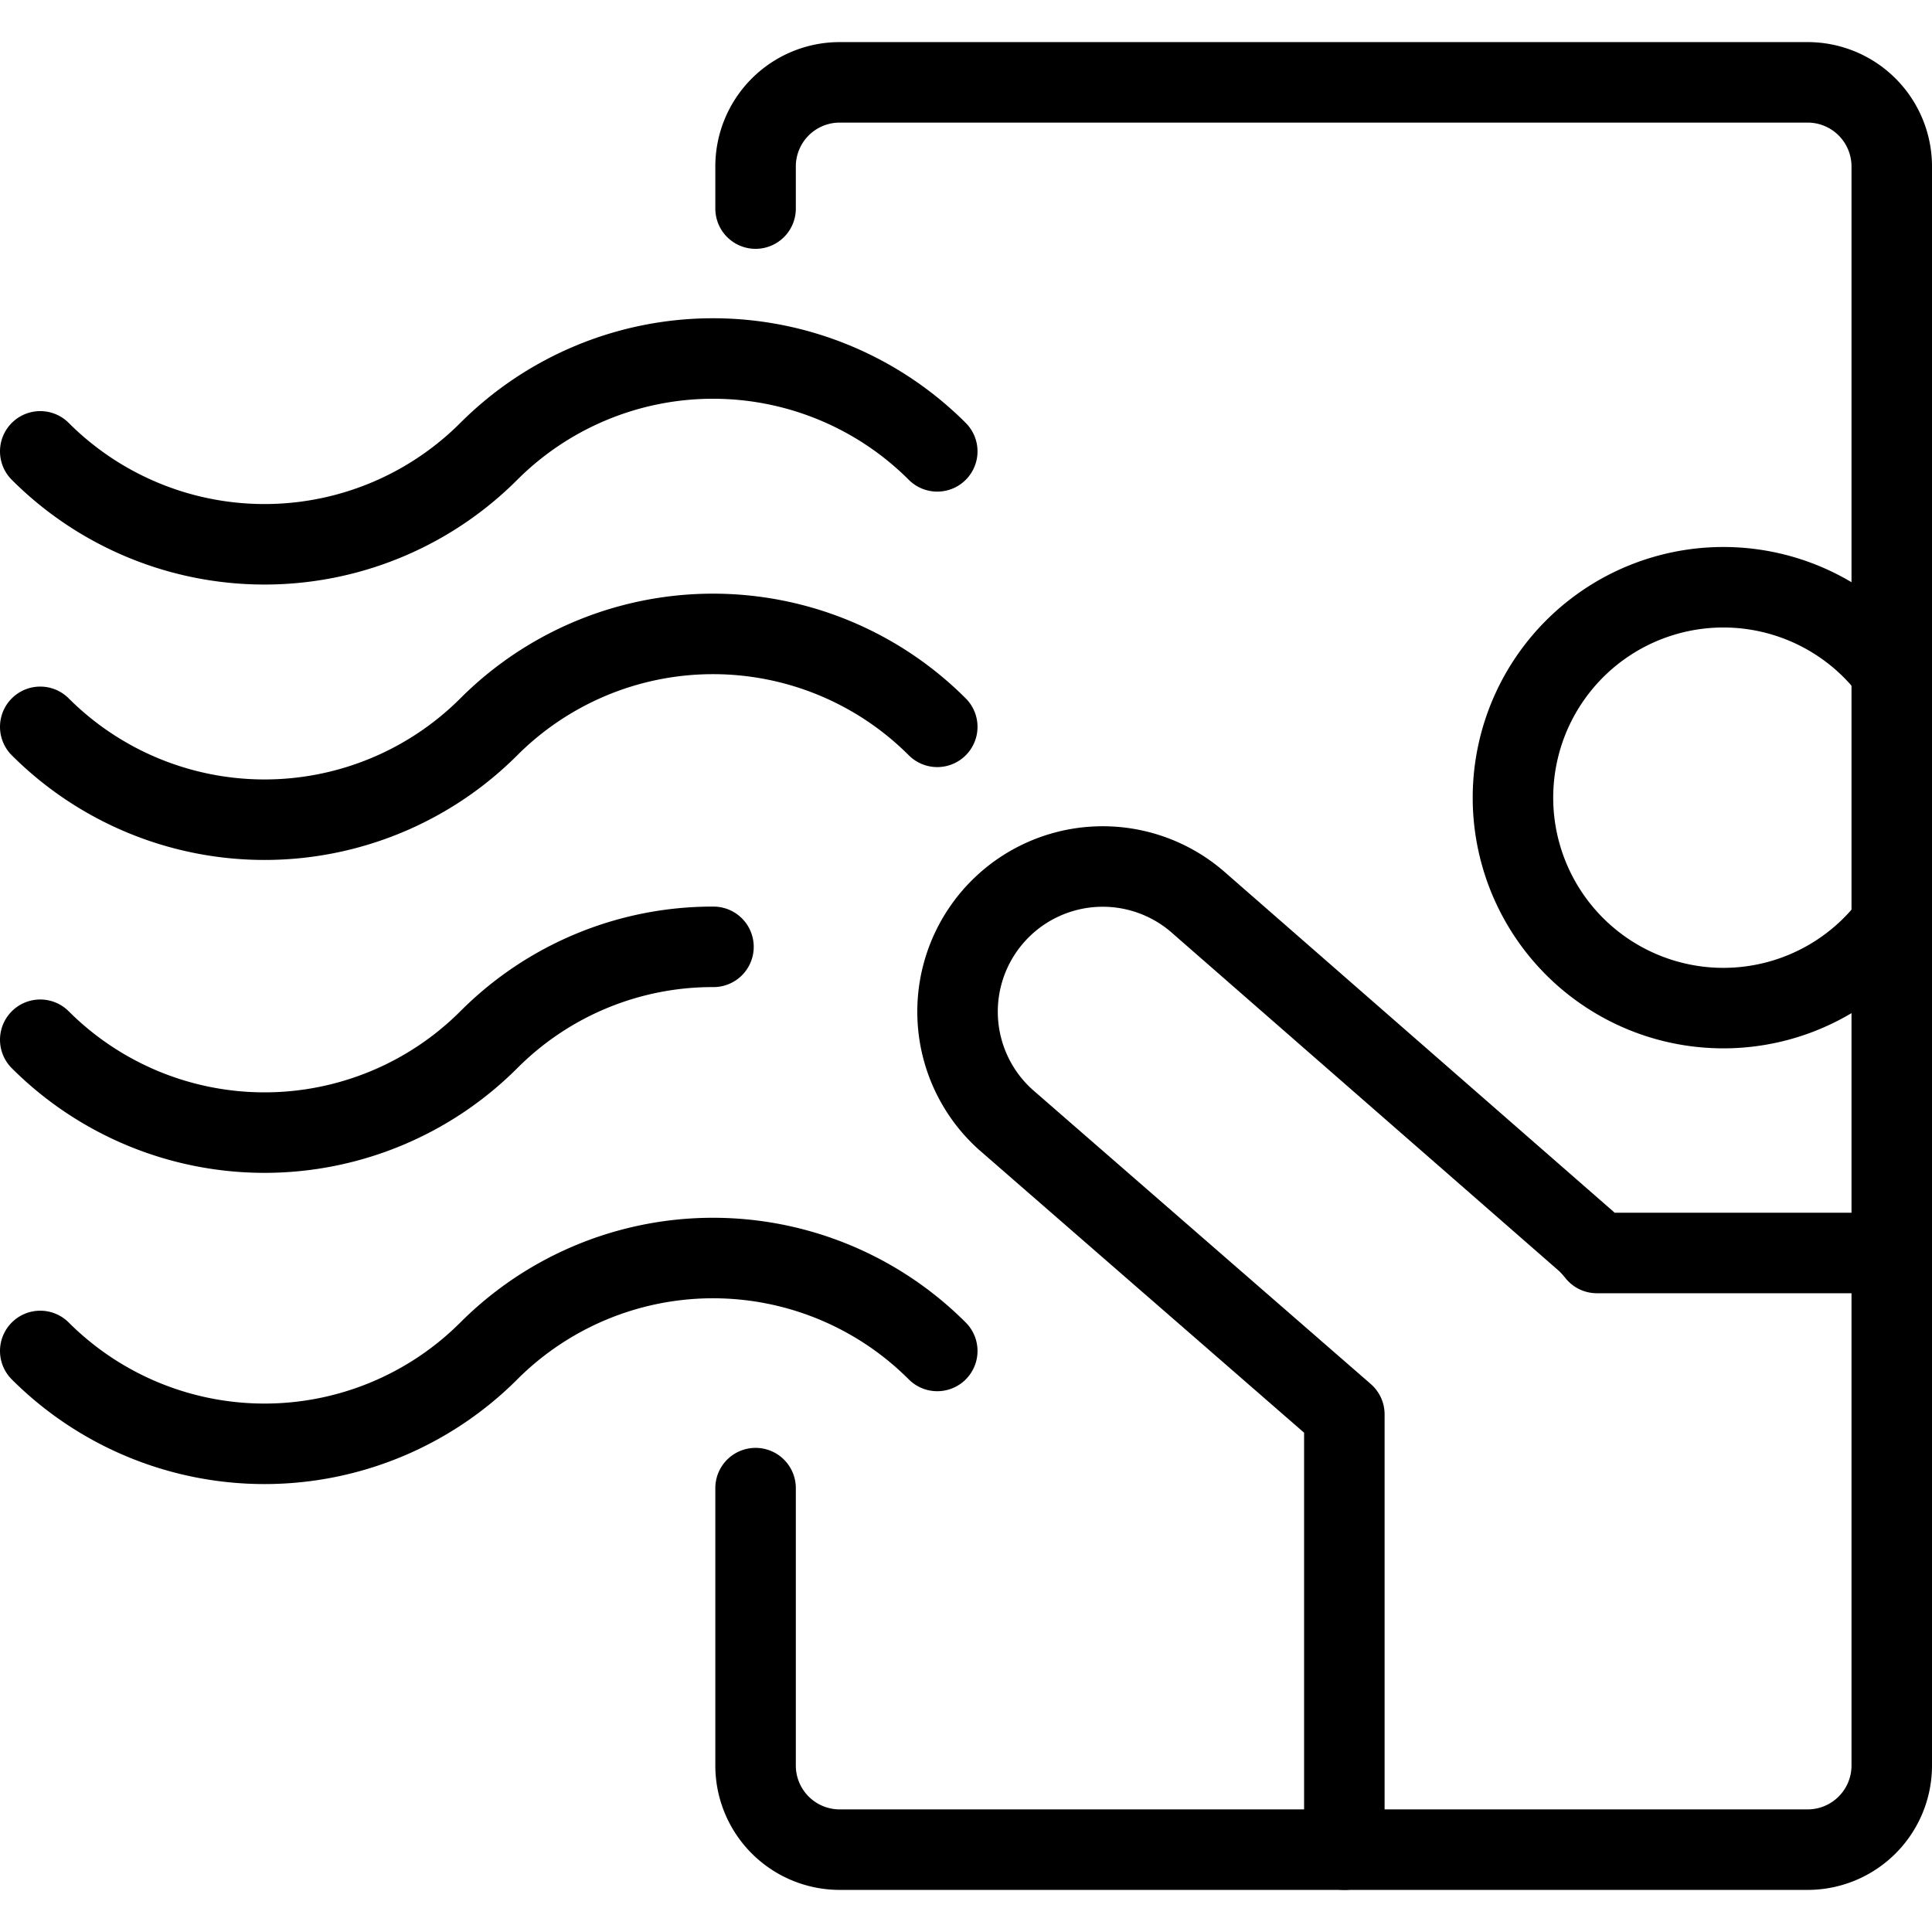
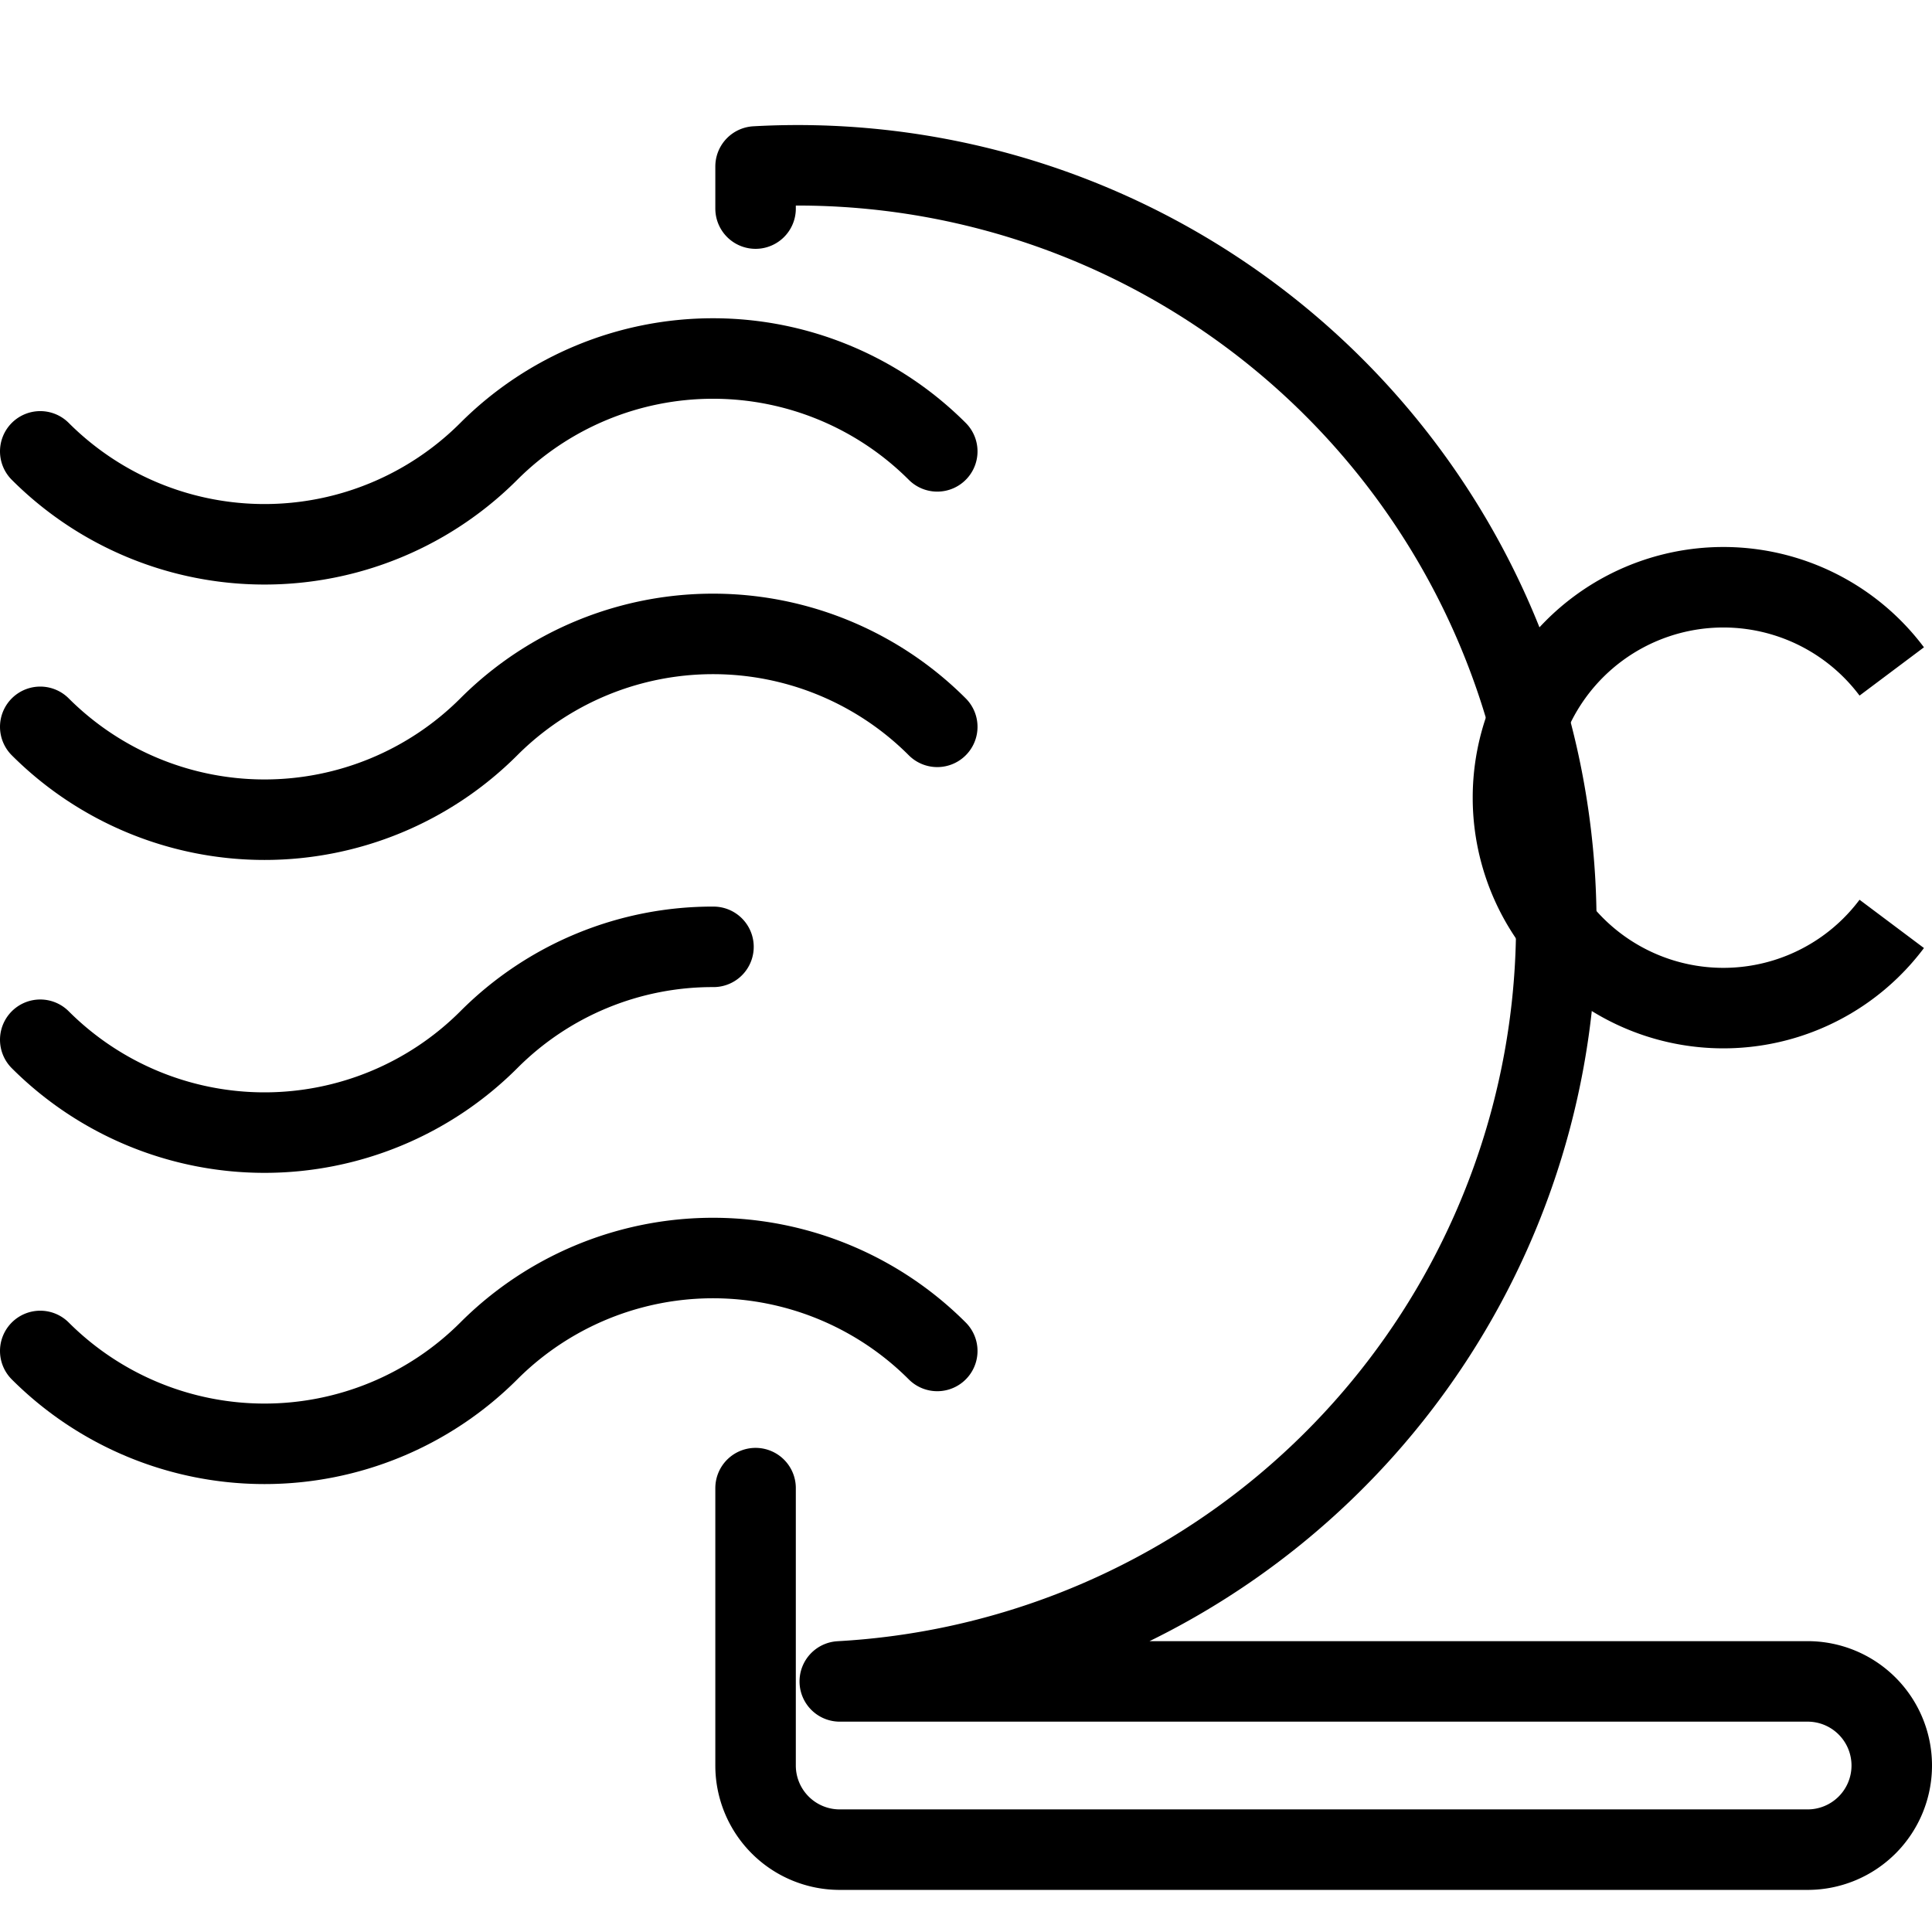
<svg xmlns="http://www.w3.org/2000/svg" viewBox="0 0 48 48">
  <g transform="matrix(2,0,0,2,0,0)">
    <defs>
      <style>.a,.b{fill:none;stroke:#000000;}.a{stroke-linecap:round;stroke-linejoin:round;}.b{stroke-miterlimit:10;}</style>
    </defs>
    <path class="a" d="M11.643,9.029a3.938,3.938,0,0,0-5.571,0,3.941,3.941,0,0,1-5.572,0" />
    <path class="a" d="M11.643,5.607a3.94,3.94,0,0,0-5.571,0,3.939,3.939,0,0,1-5.572,0" />
    <path class="a" d="M8.863,11.762a3.922,3.922,0,0,0-2.791,1.154,3.941,3.941,0,0,1-5.572,0" />
    <path class="a" d="M11.643,16.782a3.938,3.938,0,0,0-5.571,0,3.941,3.941,0,0,1-5.572,0" />
-     <path class="a" d="M9.386,18.486v3.446a1.045,1.045,0,0,0,1.046,1.045H22.454A1.045,1.045,0,0,0,23.5,21.932V2.068a1.045,1.045,0,0,0-1.046-1.045H10.432A1.045,1.045,0,0,0,9.386,2.068v.523" />
+     <path class="a" d="M9.386,18.486v3.446a1.045,1.045,0,0,0,1.046,1.045H22.454A1.045,1.045,0,0,0,23.5,21.932a1.045,1.045,0,0,0-1.046-1.045H10.432A1.045,1.045,0,0,0,9.386,2.068v.523" />
    <path class="b" d="M23.5,11.477a2.614,2.614,0,1,1,0-3.136" />
-     <path class="a" d="M23.5,15.565H19.837a1.609,1.609,0,0,0-.124-.138l-4.808-4.2a1.8,1.8,0,0,0-2.413,2.681L16.7,17.57v5.407" />
  </g>
</svg>